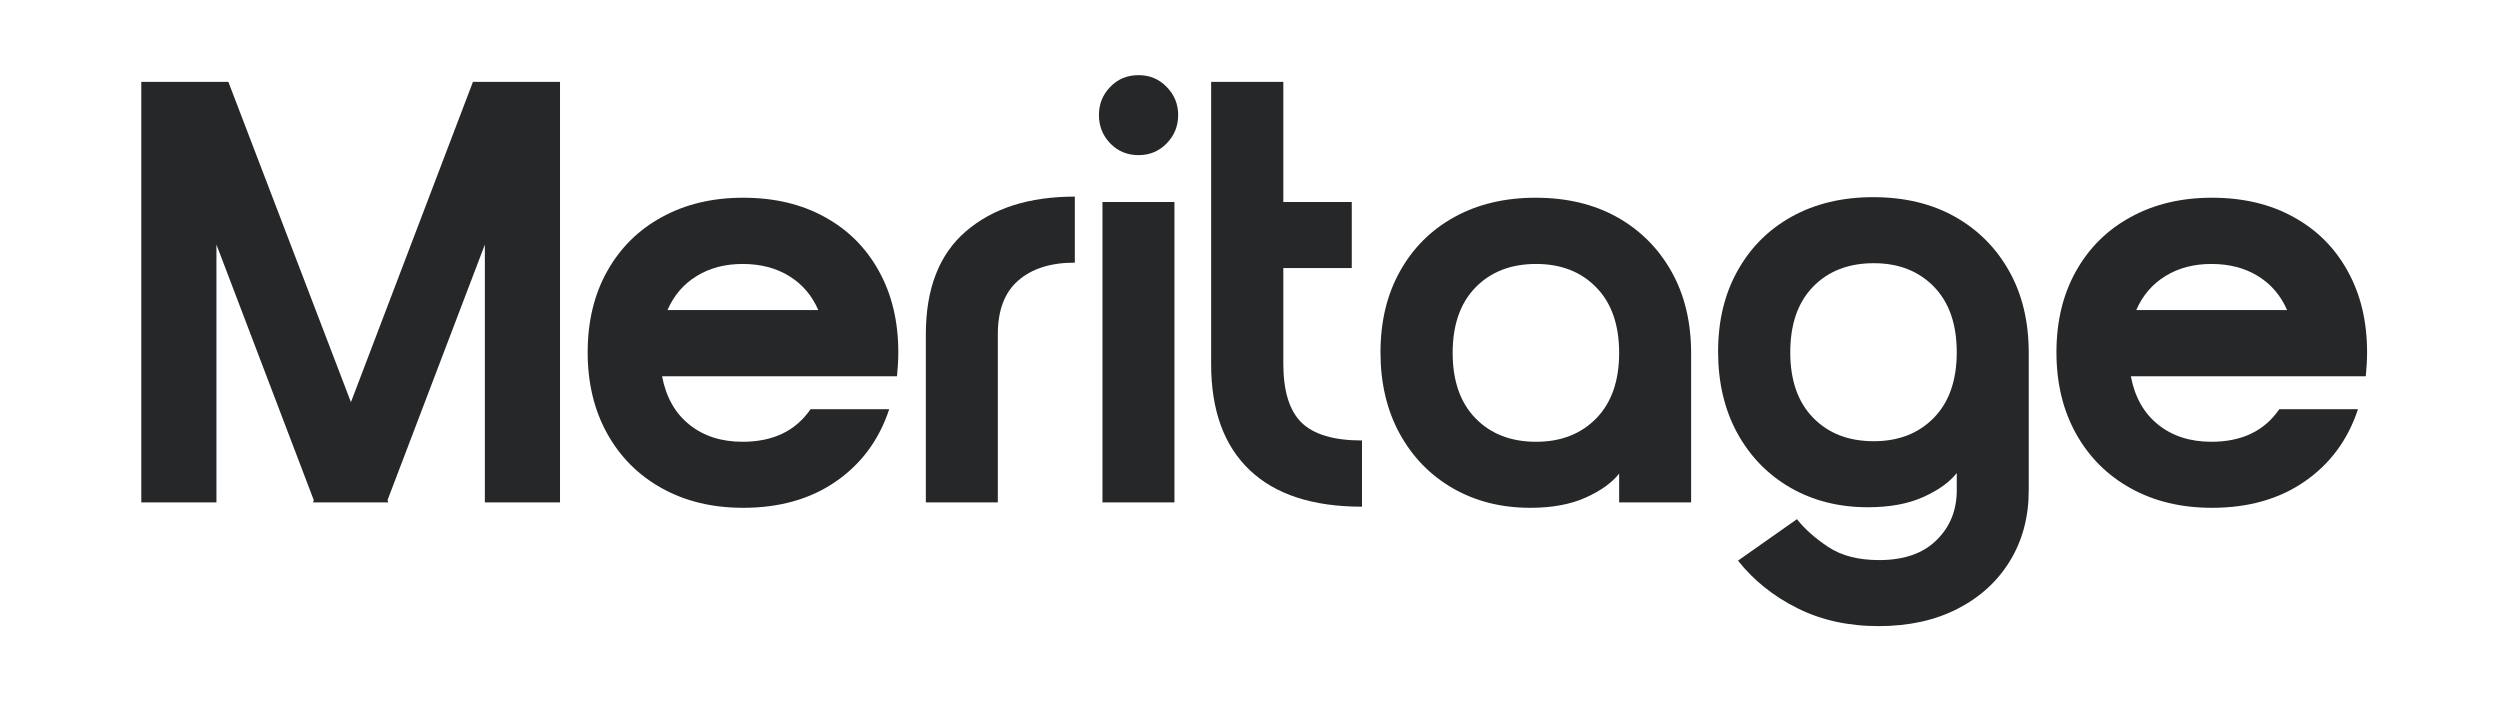
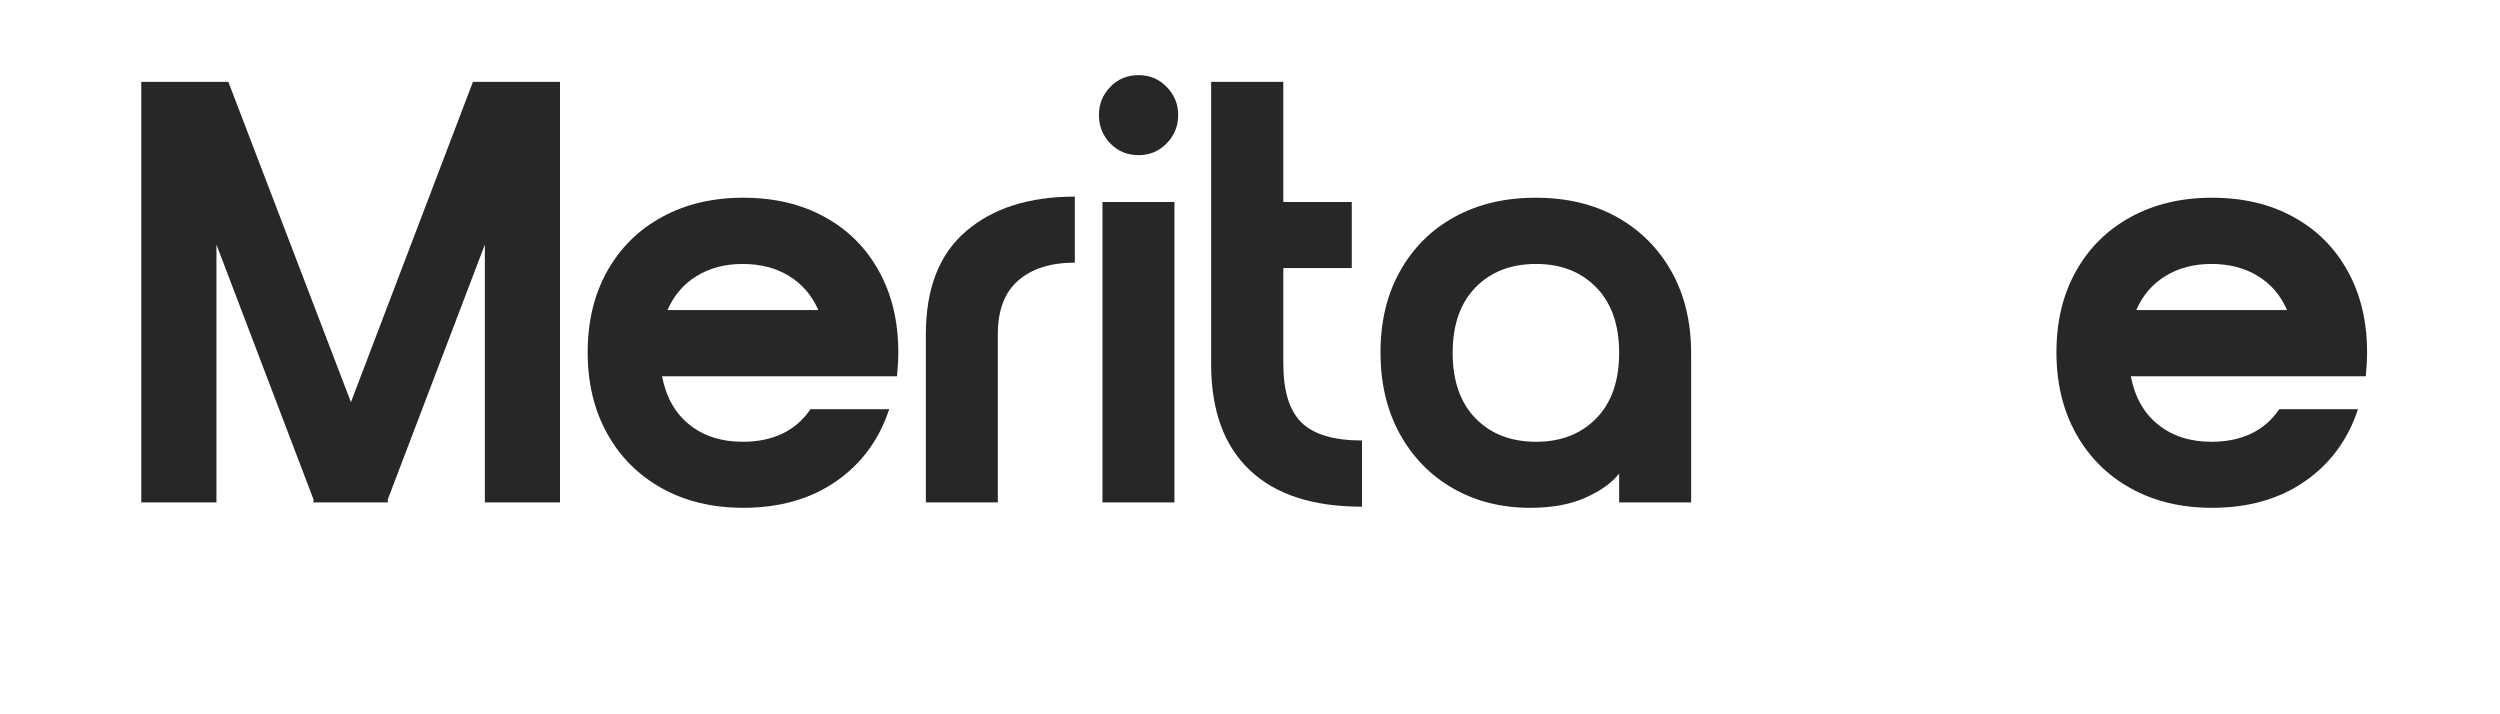
<svg xmlns="http://www.w3.org/2000/svg" version="1.0" preserveAspectRatio="xMidYMid meet" height="80" viewBox="0 0 210 60" zoomAndPan="magnify" width="280">
  <defs>
    <g />
  </defs>
  <g fill-opacity="1" fill="#252728">
    <g transform="translate(10.353, 42.203)">
      <g>
        <path d="M 1.516 0 L 1.516 -35.328 L 8.828 -35.328 L 19.125 -8.422 L 29.375 -35.328 L 36.688 -35.328 L 36.688 0 L 30.375 0 L 30.375 -21.656 L 22.203 -0.203 L 22.25 0 L 15.953 0 L 16 -0.203 L 7.828 -21.656 L 7.828 0 Z M 1.516 0" />
      </g>
    </g>
  </g>
  <g fill-opacity="1" fill="#252728">
    <g transform="translate(48.552, 42.203)">
      <g>
        <path d="M 7.516 -16.156 L 20.188 -16.156 C 19.645 -17.395 18.828 -18.348 17.734 -19.016 C 16.641 -19.691 15.336 -20.031 13.828 -20.031 C 12.348 -20.031 11.062 -19.691 9.969 -19.016 C 8.875 -18.348 8.055 -17.395 7.516 -16.156 Z M 13.828 -5.094 C 16.379 -5.094 18.281 -6.004 19.531 -7.828 L 26.141 -7.828 C 25.297 -5.266 23.805 -3.242 21.672 -1.766 C 19.535 -0.285 16.938 0.453 13.875 0.453 C 11.289 0.453 9.016 -0.094 7.047 -1.188 C 5.078 -2.281 3.547 -3.812 2.453 -5.781 C 1.359 -7.75 0.812 -10.023 0.812 -12.609 C 0.812 -15.203 1.359 -17.473 2.453 -19.422 C 3.547 -21.379 5.078 -22.895 7.047 -23.969 C 9.016 -25.051 11.289 -25.594 13.875 -25.594 C 16.5 -25.594 18.785 -25.051 20.734 -23.969 C 22.691 -22.895 24.207 -21.379 25.281 -19.422 C 26.363 -17.473 26.906 -15.203 26.906 -12.609 C 26.906 -12.273 26.895 -11.941 26.875 -11.609 C 26.852 -11.273 26.828 -10.938 26.797 -10.594 L 7.062 -10.594 C 7.395 -8.844 8.16 -7.488 9.359 -6.531 C 10.555 -5.57 12.047 -5.094 13.828 -5.094 Z M 13.828 -5.094" />
      </g>
    </g>
  </g>
  <g fill-opacity="1" fill="#252728">
    <g transform="translate(76.255, 42.203)">
      <g>
        <path d="M 1.516 -14.125 C 1.516 -17.969 2.641 -20.852 4.891 -22.781 C 7.148 -24.719 10.195 -25.688 14.031 -25.688 L 14.031 -20.141 C 12.008 -20.141 10.426 -19.641 9.281 -18.641 C 8.133 -17.648 7.562 -16.145 7.562 -14.125 L 7.562 0 L 1.516 0 Z M 1.516 -14.125" />
      </g>
    </g>
  </g>
  <g fill-opacity="1" fill="#252728">
    <g transform="translate(91.091, 42.203)">
      <g>
        <path d="M 1.219 -32.547 C 1.219 -33.461 1.535 -34.25 2.172 -34.906 C 2.805 -35.562 3.598 -35.891 4.547 -35.891 C 5.484 -35.891 6.27 -35.562 6.906 -34.906 C 7.551 -34.25 7.875 -33.461 7.875 -32.547 C 7.875 -31.609 7.551 -30.812 6.906 -30.156 C 6.27 -29.5 5.484 -29.172 4.547 -29.172 C 3.598 -29.172 2.805 -29.5 2.172 -30.156 C 1.535 -30.812 1.219 -31.609 1.219 -32.547 Z M 1.516 0 L 1.516 -25.234 L 7.562 -25.234 L 7.562 0 Z M 1.516 0" />
      </g>
    </g>
  </g>
  <g fill-opacity="1" fill="#252728">
    <g transform="translate(100.174, 42.203)">
      <g>
        <path d="M 14.234 -5.203 L 14.234 0.359 C 10.098 0.359 6.953 -0.664 4.797 -2.719 C 2.641 -4.77 1.562 -7.734 1.562 -11.609 L 1.562 -35.328 L 7.625 -35.328 L 7.625 -25.234 L 13.375 -25.234 L 13.375 -19.688 L 7.625 -19.688 L 7.625 -11.656 C 7.625 -9.363 8.133 -7.711 9.156 -6.703 C 10.188 -5.703 11.879 -5.203 14.234 -5.203 Z M 14.234 -5.203" />
      </g>
    </g>
  </g>
  <g fill-opacity="1" fill="#252728">
    <g transform="translate(115.211, 42.203)">
      <g>
        <path d="M 13.781 -25.594 C 16.406 -25.594 18.691 -25.047 20.641 -23.953 C 22.586 -22.859 24.109 -21.332 25.203 -19.375 C 26.297 -17.426 26.844 -15.141 26.844 -12.516 L 26.844 0 L 20.797 0 L 20.797 -2.422 C 20.191 -1.648 19.254 -0.977 17.984 -0.406 C 16.723 0.164 15.172 0.453 13.328 0.453 C 10.898 0.453 8.734 -0.094 6.828 -1.188 C 4.93 -2.281 3.441 -3.812 2.359 -5.781 C 1.285 -7.75 0.75 -10.023 0.75 -12.609 C 0.75 -15.203 1.297 -17.473 2.391 -19.422 C 3.484 -21.379 5.004 -22.895 6.953 -23.969 C 8.91 -25.051 11.188 -25.594 13.781 -25.594 Z M 20.797 -12.562 C 20.797 -14.914 20.156 -16.75 18.875 -18.062 C 17.594 -19.375 15.91 -20.031 13.828 -20.031 C 11.711 -20.031 10.016 -19.375 8.734 -18.062 C 7.453 -16.75 6.812 -14.914 6.812 -12.562 C 6.812 -10.207 7.453 -8.375 8.734 -7.062 C 10.016 -5.75 11.711 -5.094 13.828 -5.094 C 15.91 -5.094 17.594 -5.75 18.875 -7.062 C 20.156 -8.375 20.797 -10.207 20.797 -12.562 Z M 20.797 -12.562" />
      </g>
    </g>
  </g>
  <g fill-opacity="1" fill="#252728">
    <g transform="translate(143.57, 42.203)">
      <g>
-         <path d="M 26.844 -12.562 L 26.844 -1.016 C 26.844 1.211 26.32 3.18 25.281 4.891 C 24.238 6.609 22.773 7.953 20.891 8.922 C 19.004 9.898 16.785 10.391 14.234 10.391 C 11.672 10.391 9.391 9.883 7.391 8.875 C 5.391 7.875 3.734 6.547 2.422 4.891 L 7.375 1.406 C 8.039 2.25 8.922 3.031 10.016 3.75 C 11.109 4.477 12.531 4.844 14.281 4.844 C 16.363 4.844 17.969 4.285 19.094 3.172 C 20.227 2.066 20.797 0.672 20.797 -1.016 L 20.797 -2.469 C 20.191 -1.695 19.254 -1.023 17.984 -0.453 C 16.723 0.117 15.172 0.406 13.328 0.406 C 10.898 0.406 8.734 -0.141 6.828 -1.234 C 4.93 -2.328 3.441 -3.859 2.359 -5.828 C 1.285 -7.797 0.75 -10.078 0.75 -12.672 C 0.75 -15.254 1.297 -17.52 2.391 -19.469 C 3.484 -21.426 5.004 -22.941 6.953 -24.016 C 8.91 -25.098 11.188 -25.641 13.781 -25.641 C 16.406 -25.641 18.691 -25.094 20.641 -24 C 22.586 -22.906 24.109 -21.379 25.203 -19.422 C 26.297 -17.473 26.844 -15.188 26.844 -12.562 Z M 20.797 -12.609 C 20.797 -14.973 20.156 -16.812 18.875 -18.125 C 17.594 -19.438 15.91 -20.094 13.828 -20.094 C 11.711 -20.094 10.016 -19.438 8.734 -18.125 C 7.453 -16.812 6.812 -14.973 6.812 -12.609 C 6.812 -10.254 7.453 -8.422 8.734 -7.109 C 10.016 -5.797 11.711 -5.141 13.828 -5.141 C 15.91 -5.141 17.594 -5.797 18.875 -7.109 C 20.156 -8.422 20.797 -10.254 20.797 -12.609 Z M 20.797 -12.609" />
-       </g>
+         </g>
    </g>
  </g>
  <g fill-opacity="1" fill="#252728">
    <g transform="translate(171.929, 42.203)">
      <g>
        <path d="M 7.516 -16.156 L 20.188 -16.156 C 19.645 -17.395 18.828 -18.348 17.734 -19.016 C 16.641 -19.691 15.336 -20.031 13.828 -20.031 C 12.348 -20.031 11.062 -19.691 9.969 -19.016 C 8.875 -18.348 8.055 -17.395 7.516 -16.156 Z M 13.828 -5.094 C 16.379 -5.094 18.281 -6.004 19.531 -7.828 L 26.141 -7.828 C 25.297 -5.266 23.805 -3.242 21.672 -1.766 C 19.535 -0.285 16.938 0.453 13.875 0.453 C 11.289 0.453 9.016 -0.094 7.047 -1.188 C 5.078 -2.281 3.547 -3.812 2.453 -5.781 C 1.359 -7.75 0.812 -10.023 0.812 -12.609 C 0.812 -15.203 1.359 -17.473 2.453 -19.422 C 3.547 -21.379 5.078 -22.895 7.047 -23.969 C 9.016 -25.051 11.289 -25.594 13.875 -25.594 C 16.5 -25.594 18.785 -25.051 20.734 -23.969 C 22.691 -22.895 24.207 -21.379 25.281 -19.422 C 26.363 -17.473 26.906 -15.203 26.906 -12.609 C 26.906 -12.273 26.895 -11.941 26.875 -11.609 C 26.852 -11.273 26.828 -10.938 26.797 -10.594 L 7.062 -10.594 C 7.395 -8.844 8.16 -7.488 9.359 -6.531 C 10.555 -5.57 12.047 -5.094 13.828 -5.094 Z M 13.828 -5.094" />
      </g>
    </g>
  </g>
</svg>